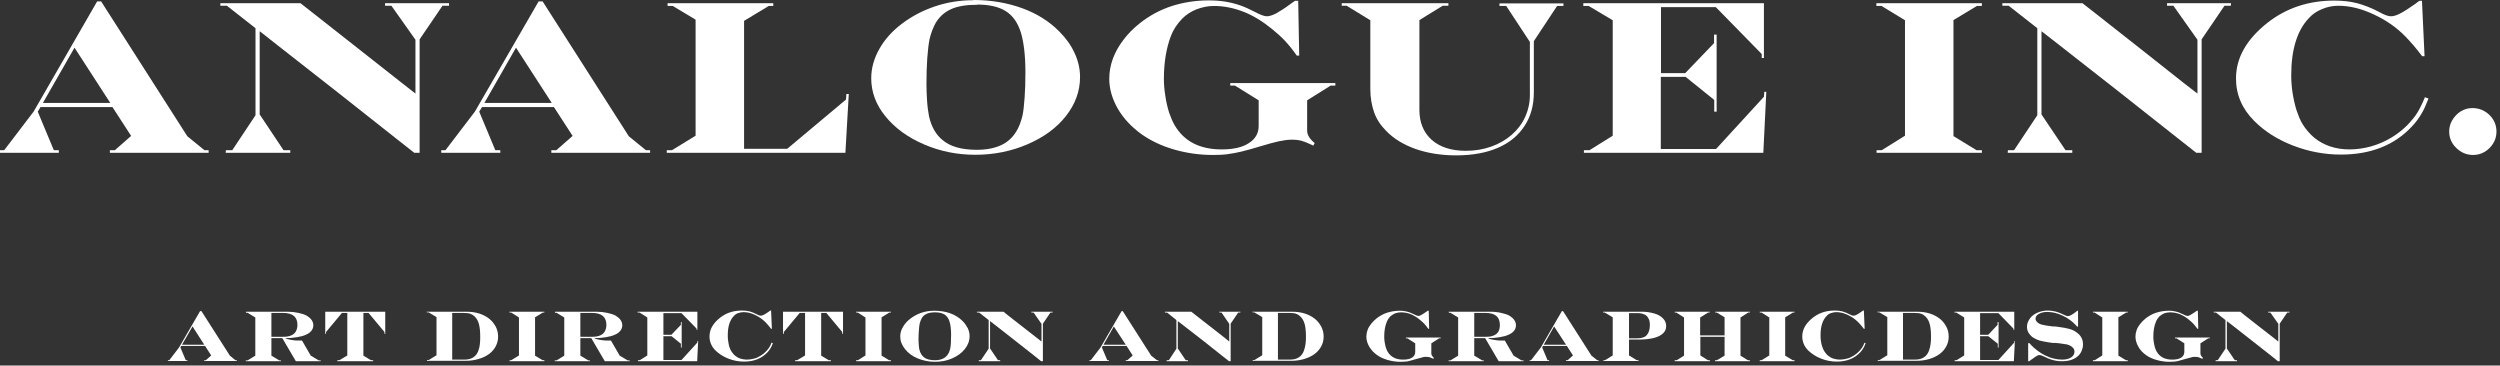
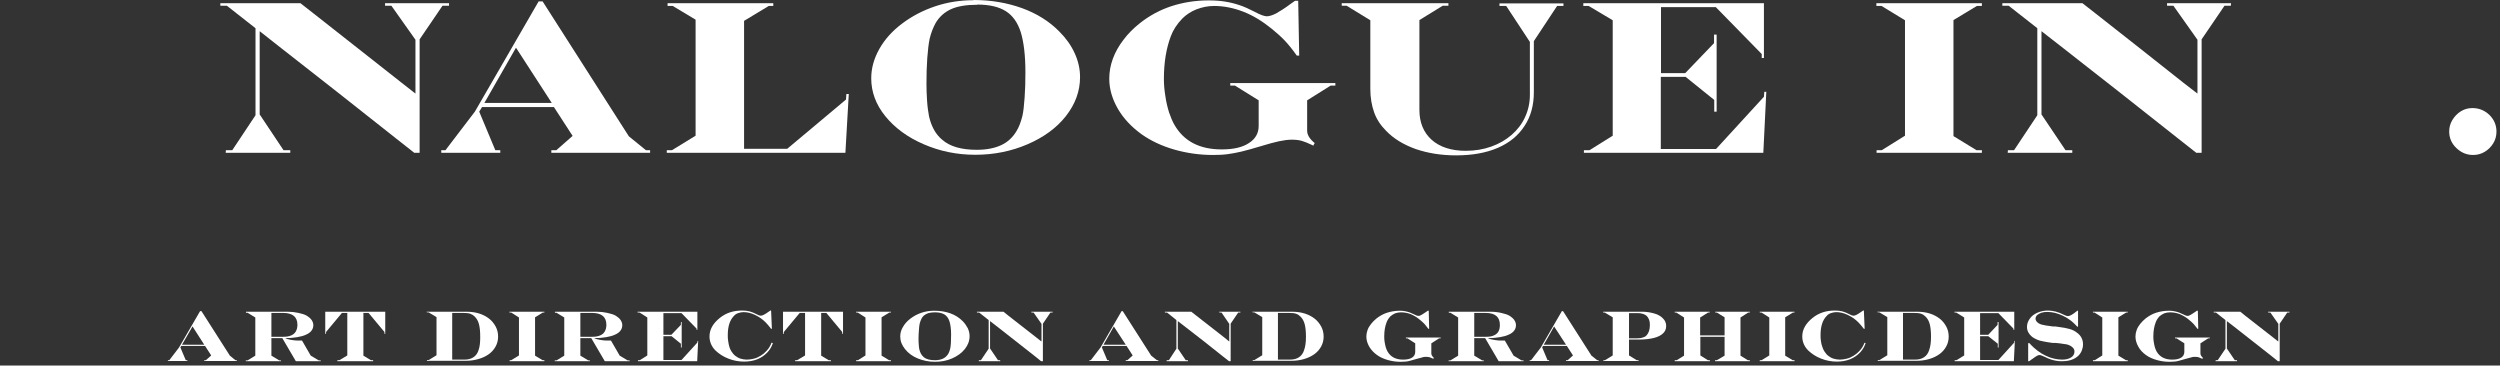
<svg xmlns="http://www.w3.org/2000/svg" width="554" height="81" viewBox="0 0 554 81" fill="none">
  <rect x="0" y="0" width="554" height="81" fill="#333333" stroke="none" />
  <g clip-path="url(#clip0_1_462)">
-     <path d="M21.53 0.308H22.41L41.519 30.204L45.305 33.286H46.23V33.858H24.348V33.286H25.448L29.059 30.116L24.92 23.731H8.982L8.365 24.744L11.932 33.286H13.032V33.858H0V33.286H0.925L7.441 24.744L21.53 0.308ZM16.511 10.567L9.51 22.807H24.436L16.511 10.567Z" fill="white" />
    <path d="M48.828 0.704H66.571L69.609 3.082L79.295 10.699L89.026 18.36L92.064 20.738V8.806L86.736 1.277H85.327V0.704H99.504V1.277H98.052L92.988 8.718V33.858H91.799L87.661 30.6L74.672 20.341L61.684 10.171L57.545 6.912V25.36L62.829 33.286H64.326V33.858H50.016L50.06 33.286H51.469L56.621 25.537V6.252L50.281 1.277H48.828V0.704Z" fill="white" />
    <path d="M119.362 0.308H120.242L139.351 30.204L143.137 33.286H144.062V33.858H122.179V33.286H123.28L126.89 30.116L122.752 23.731H106.813L106.197 24.744L109.763 33.286H110.864V33.858H97.788V33.286H98.712L105.228 24.744L119.362 0.308ZM114.342 10.567L107.342 22.807H122.267L114.342 10.567Z" fill="white" />
    <path d="M147.936 0.704H171.359V1.321H170.346L164.887 4.623V32.977H174.441L187.474 22.058L187.562 20.826H188.09L187.341 33.858H147.76V33.286H148.905L154.144 30.072V4.359L149.081 1.321H147.936V0.704Z" fill="white" />
    <path d="M215.74 0C219.614 0 223.18 0.616 226.483 1.805C229.741 2.994 232.515 4.711 234.76 7.001C236.213 8.453 237.358 10.039 238.15 11.8C238.943 13.517 239.339 15.278 239.339 17.083C239.339 20.209 238.282 23.071 236.213 25.713C234.144 28.354 231.282 30.424 227.715 31.965C224.149 33.506 220.275 34.298 216.136 34.298C211.997 34.298 208.255 33.506 204.688 31.965C201.122 30.424 198.304 28.354 196.191 25.757C194.078 23.159 193.065 20.341 193.065 17.347C193.065 15.102 193.681 12.944 194.87 10.831C196.059 8.718 197.732 6.868 199.889 5.239C202.047 3.61 204.468 2.334 207.198 1.409C209.928 0.484 212.79 0.044 215.784 0.044M216.532 1.057C214.155 1.057 212.217 1.365 210.764 2.025C209.311 2.686 208.167 3.698 207.33 5.107C206.758 6.164 206.318 7.309 206.009 8.586C205.789 9.642 205.613 11.095 205.481 12.9C205.349 14.706 205.305 16.643 205.305 18.624C205.305 19.725 205.349 20.958 205.437 22.323C205.525 23.687 205.701 24.876 205.877 25.801C206.406 28.09 207.374 29.807 208.827 30.996C210.5 32.449 213.01 33.197 216.444 33.197C218.601 33.197 220.363 32.845 221.816 32.185C223.269 31.524 224.413 30.468 225.25 29.059C225.778 28.222 226.218 27.078 226.571 25.669C226.791 24.7 226.923 23.379 227.055 21.618C227.187 19.857 227.231 18.008 227.231 16.026C227.231 12.328 226.879 9.378 226.218 7.177C225.514 4.975 224.413 3.434 222.872 2.466C221.331 1.497 219.218 1.013 216.532 1.013" fill="white" />
    <path d="M291.161 32.361L290.941 32.229L290.677 32.097C289.84 31.701 289.092 31.392 288.475 31.216C287.859 31.04 287.11 30.952 286.274 30.952C285.437 30.952 284.469 31.084 283.412 31.304C282.355 31.524 280.99 31.921 279.361 32.405C277.6 32.933 276.191 33.33 275.09 33.594C273.99 33.858 272.977 34.034 272.008 34.166C271.04 34.298 269.983 34.342 268.794 34.342C265.889 34.342 263.027 33.946 260.253 33.154C257.479 32.361 255.058 31.216 252.988 29.763C250.743 28.134 248.982 26.285 247.705 24.084C246.472 21.926 245.812 19.725 245.812 17.435C245.812 15.938 246.076 14.485 246.604 13.032C247.132 11.579 247.925 10.171 248.938 8.85C249.95 7.485 251.183 6.252 252.636 5.107C254.705 3.478 257.039 2.201 259.592 1.365C262.19 0.528 264.92 0.088 267.826 0.088C269.147 0.088 270.379 0.176 271.48 0.352C272.581 0.528 273.638 0.792 274.694 1.145C275.751 1.497 276.896 2.025 278.084 2.642C279.317 3.302 280.198 3.61 280.726 3.61C281.254 3.61 281.959 3.39 282.751 2.994C283.544 2.554 284.689 1.849 286.098 0.792L286.978 0.176H287.683L287.903 12.328H287.374C286.362 10.875 285.437 9.774 284.689 8.982C283.94 8.189 282.972 7.309 281.827 6.384C279.758 4.711 277.688 3.434 275.531 2.598C273.373 1.761 271.216 1.321 269.015 1.321C267.694 1.321 266.417 1.585 265.14 2.069C263.907 2.554 262.851 3.258 262.014 4.095C260.781 5.371 259.945 6.692 259.46 8.013C258.448 10.699 257.919 13.825 257.919 17.479C257.919 18.624 258.007 19.857 258.228 21.178C258.404 22.499 258.712 23.775 259.064 24.92C259.46 26.065 259.857 26.989 260.297 27.738C262.41 31.348 265.889 33.109 270.732 33.109C273.285 33.109 275.311 32.669 276.764 31.701C278.217 30.776 278.921 29.499 278.921 27.914V22.234L273.682 18.976H272.625V18.404H295.916V18.976H294.859L289.664 22.234V28.971C289.664 29.895 290.236 30.82 291.337 31.701L291.029 32.229L291.161 32.361Z" fill="white" />
    <path d="M297.413 0.704H320.968V1.277H319.691L314.54 4.447V24.348C314.54 27.166 315.464 29.367 317.27 30.996C319.075 32.581 321.584 33.418 324.799 33.418C326.824 33.418 328.717 33.109 330.434 32.493C332.195 31.877 333.692 30.996 334.969 29.895C336.246 28.795 337.259 27.474 337.963 25.933C338.668 24.392 339.02 22.763 339.02 21.046V9.29L333.78 1.321H332.283V0.748H346.461V1.321H345.052L339.9 9.114V20.429C339.9 23.291 339.24 25.801 337.831 27.914C336.466 30.027 334.485 31.657 331.931 32.757C329.377 33.858 326.295 34.43 322.685 34.43C319.383 34.43 316.389 33.946 313.703 33.021C311.018 32.053 308.816 30.732 307.099 28.927C305.91 27.738 305.03 26.373 304.501 24.876C303.973 23.379 303.665 21.662 303.665 19.725V4.491L298.425 1.277H297.325V0.704H297.413Z" fill="white" />
    <path d="M350.863 0.704H390.885V12.856H390.401V11.976L380.23 1.585H368.078V16.203H373.45L379.834 9.554V7.661H380.406V24.744H379.878V22.146L373.538 17.039H368.034V33.021H380.274L390.885 21.442L390.973 20.341H391.414L390.753 33.858H350.995V33.286H352.228L357.379 30.072V4.491L352.052 1.321H350.863V0.704Z" fill="white" />
    <path d="M415.806 0.704H439.185V1.321H438.084L432.889 4.447V30.16L437.996 33.286H439.185V33.858H415.85V33.286H416.994L422.146 30.072V4.491L416.95 1.321H415.806V0.704Z" fill="white" />
    <path d="M443.72 0.704H461.463L464.501 3.082L474.187 10.699L483.874 18.36L486.956 20.738V8.806L481.628 1.277H480.219V0.704H494.397L494.353 1.277H492.944L487.88 8.718V33.858H486.692L482.553 30.6L469.564 20.341L456.576 10.171L452.393 6.912V25.36L457.721 33.286H459.218V33.858H444.909L444.953 33.286H446.317L451.469 25.537V6.252L445.129 1.277H443.72V0.704Z" fill="white" />
-     <path d="M537.324 21.53L538.161 21.838C537.588 23.291 537.06 24.48 536.532 25.316C536.003 26.197 535.343 27.122 534.462 28.046C530.588 32.185 525.348 34.254 518.744 34.254C515.134 34.254 511.612 33.594 508.177 32.273C504.743 30.952 501.881 29.147 499.548 26.813C496.862 24.128 495.497 21.002 495.497 17.391C495.497 12.812 497.831 8.718 502.454 5.063C506.592 1.805 511.523 0.132 517.247 0.132C519.096 0.132 520.769 0.308 522.31 0.704C523.807 1.101 525.436 1.717 527.198 2.642C528.342 3.302 529.223 3.61 529.839 3.61C530.412 3.61 531.116 3.39 531.953 2.95C532.789 2.51 533.89 1.805 535.255 0.837C535.519 0.66 535.651 0.528 535.695 0.484L536.179 0.176H536.708L537.28 12.46H536.752C535.475 10.743 534.198 9.29 533.009 8.057C531.072 6.076 528.739 4.447 525.965 3.17C523.235 1.893 520.637 1.277 518.216 1.277C516.983 1.277 515.794 1.497 514.649 1.981C513.505 2.422 512.492 3.082 511.7 3.963C509.058 6.692 507.737 10.963 507.737 16.687C507.737 17.92 507.825 19.241 508.045 20.649C508.265 22.058 508.574 23.335 508.926 24.48C509.322 25.625 509.718 26.637 510.203 27.43C510.951 28.663 511.876 29.719 512.888 30.556C513.901 31.392 515.09 32.009 516.367 32.449C517.687 32.889 519.096 33.109 520.637 33.109C522.178 33.109 523.807 32.889 525.392 32.449C526.977 32.009 528.518 31.348 529.971 30.468C531.424 29.587 532.657 28.575 533.714 27.474C534.55 26.549 535.255 25.713 535.739 24.876C536.223 24.084 536.796 22.939 537.368 21.53" fill="white" />
    <path d="M547.891 23.951C549.388 23.951 550.621 24.48 551.678 25.492C552.69 26.505 553.219 27.738 553.219 29.147C553.219 30.072 552.998 30.952 552.514 31.745C552.03 32.537 551.413 33.154 550.621 33.638C549.828 34.122 548.948 34.342 548.023 34.342C546.614 34.342 545.381 33.814 544.325 32.801C543.268 31.789 542.74 30.556 542.74 29.147C542.74 28.266 542.96 27.386 543.444 26.593C543.929 25.801 544.545 25.14 545.337 24.656C546.13 24.172 546.967 23.951 547.847 23.951" fill="white" />
    <path d="M44.337 68.949H44.645L50.941 78.811L52.174 79.824H52.482V80H45.261V79.824H45.614L46.802 78.767L45.437 76.654H40.154L39.978 77.006L41.167 79.824H41.519V80H37.204V79.824H37.512L39.67 77.006L44.337 68.949ZM42.664 72.339L40.33 76.389H45.261L42.664 72.339Z" fill="white" />
    <path d="M54.507 69.081H63.797C64.59 69.081 65.382 69.169 66.175 69.345C66.924 69.521 67.54 69.697 67.98 69.961C68.42 70.225 68.773 70.534 69.037 70.886C69.301 71.282 69.433 71.634 69.433 72.075C69.433 72.515 69.301 72.911 69.037 73.263C68.773 73.616 68.376 73.924 67.848 74.144C67.32 74.408 66.659 74.584 65.867 74.716C65.074 74.849 64.194 74.937 63.225 74.937C63.445 75.069 63.621 75.157 63.797 75.157C64.15 75.245 64.546 75.333 64.898 75.377C65.25 75.421 65.603 75.465 65.911 75.465H66.924L68.861 78.811L70.622 79.868H71.062V80.044H65.559L62.565 74.937H60.143V78.811L61.904 79.868H62.256V80.044H54.463V79.868H54.86L56.577 78.811V70.358L54.86 69.301H54.507V69.125V69.081ZM60.143 69.345V74.628H62.829C63.533 74.628 64.062 74.54 64.546 74.32C64.986 74.144 65.338 73.836 65.559 73.44C65.779 73.043 65.911 72.559 65.911 71.987C65.911 70.225 64.854 69.345 62.741 69.345H60.187H60.143Z" fill="white" />
    <path d="M72.075 69.081H85.371V73.968H85.195V73.572L81.673 69.345H80.528V78.811L82.201 79.824H82.686V80.044H74.76V79.824H75.201L76.962 78.767V69.345H75.773L72.251 73.572V73.968H72.075V69.081Z" fill="white" />
    <path d="M94.529 69.081H103.467C104.436 69.081 105.36 69.213 106.197 69.477C107.033 69.741 107.782 70.138 108.398 70.622C109.015 71.106 109.499 71.722 109.851 72.383C110.203 73.043 110.38 73.792 110.38 74.584C110.38 75.377 110.203 76.081 109.851 76.742C109.499 77.402 109.015 77.975 108.354 78.459C107.694 78.943 106.945 79.295 106.021 79.56C105.14 79.824 104.172 79.956 103.115 79.956H94.617V79.78H95.014L96.731 78.723V70.269L94.97 69.213H94.573V69.037L94.529 69.081ZM100.209 69.345V79.692H102.895C103.731 79.692 104.392 79.516 104.92 79.163C105.448 78.811 105.845 78.283 106.065 77.534C106.329 76.786 106.417 75.861 106.417 74.672C106.417 73.484 106.329 72.603 106.153 71.899C105.977 71.194 105.669 70.622 105.228 70.181C104.92 69.873 104.568 69.653 104.216 69.521C103.819 69.389 103.291 69.345 102.631 69.345H100.165H100.209Z" fill="white" />
    <path d="M112.889 69.081H120.638V69.257H120.286L118.569 70.314V78.811L120.242 79.824H120.638V80.044H112.933V79.824H113.285L115.003 78.767V70.358L113.285 69.257H112.889V69.081Z" fill="white" />
    <path d="M122.972 69.081H132.262C133.054 69.081 133.847 69.169 134.639 69.345C135.388 69.521 136.004 69.697 136.444 69.961C136.885 70.225 137.237 70.534 137.501 70.886C137.765 71.282 137.897 71.634 137.897 72.075C137.897 72.515 137.765 72.911 137.501 73.263C137.237 73.616 136.841 73.924 136.312 74.144C135.784 74.408 135.124 74.584 134.331 74.716C133.539 74.849 132.658 74.937 131.689 74.937C131.91 75.069 132.13 75.157 132.262 75.157C132.614 75.245 133.01 75.333 133.363 75.377C133.715 75.421 134.067 75.465 134.375 75.465H135.388L137.325 78.811L139.086 79.868H139.526V80.044H134.023L131.029 74.937H128.607V78.811L130.369 79.868H130.721V80.044H122.928V79.868H123.324L125.041 78.811V70.358L123.324 69.301H122.972V69.125V69.081ZM128.607 69.345V74.628H131.293C131.954 74.628 132.526 74.54 133.01 74.32C133.451 74.144 133.803 73.836 134.023 73.44C134.243 73.043 134.375 72.559 134.375 71.987C134.375 70.225 133.318 69.345 131.205 69.345H128.651H128.607Z" fill="white" />
    <path d="M141.288 69.081H154.54V73.087H154.364V72.823L151.018 69.389H147.011V74.188H148.772L150.886 71.987V71.37H151.062V77.006H150.886V76.169L148.816 74.496H147.011V79.78H151.018L154.54 75.905L154.584 75.553H154.716L154.496 80.044H141.376V79.824H141.772L143.445 78.767V70.358L141.728 69.257H141.288V69.081Z" fill="white" />
    <path d="M171.007 75.949L171.271 76.037C171.095 76.522 170.919 76.918 170.743 77.182C170.567 77.49 170.347 77.754 170.082 78.063C168.806 79.427 167.088 80.132 164.887 80.132C163.698 80.132 162.51 79.912 161.409 79.472C160.264 79.031 159.339 78.415 158.547 77.666C157.666 76.786 157.226 75.729 157.226 74.54C157.226 73.043 157.975 71.678 159.516 70.446C160.88 69.345 162.51 68.817 164.403 68.817C165.019 68.817 165.547 68.861 166.076 68.993C166.56 69.125 167.133 69.345 167.705 69.653C168.101 69.873 168.365 69.961 168.585 69.961C168.762 69.961 169.026 69.873 169.29 69.741C169.554 69.609 169.95 69.345 170.391 69.037C170.479 68.993 170.523 68.949 170.523 68.949L170.699 68.817H170.875L171.051 72.867H170.875C170.435 72.295 170.038 71.811 169.642 71.414C168.982 70.754 168.233 70.225 167.309 69.785C166.384 69.345 165.547 69.169 164.755 69.169C164.359 69.169 163.962 69.257 163.566 69.389C163.17 69.521 162.862 69.741 162.598 70.049C161.717 70.974 161.277 72.339 161.277 74.276C161.277 74.672 161.277 75.113 161.365 75.597C161.409 76.081 161.541 76.478 161.629 76.874C161.761 77.27 161.893 77.578 162.069 77.843C162.333 78.239 162.598 78.591 162.95 78.855C163.302 79.119 163.654 79.339 164.095 79.472C164.535 79.604 164.975 79.692 165.503 79.692C166.032 79.692 166.56 79.604 167.088 79.472C167.617 79.339 168.101 79.119 168.585 78.811C169.07 78.503 169.466 78.195 169.818 77.798C170.082 77.49 170.347 77.226 170.479 76.962C170.655 76.698 170.831 76.302 171.007 75.861" fill="white" />
    <path d="M173.517 69.081H186.813V73.968H186.637V73.572L183.115 69.345H181.97V78.811L183.643 79.824H184.127V80.044H176.202V79.824H176.643L178.404 78.767V69.345H177.215L173.693 73.572V73.968H173.517V69.081Z" fill="white" />
    <path d="M189.719 69.081H197.424V69.257H197.072L195.354 70.314V78.811L197.027 79.824H197.424V80.044H189.719V79.824H190.115L191.788 78.767V70.358L190.071 69.257H189.719V69.081Z" fill="white" />
    <path d="M207.022 68.861C208.299 68.861 209.488 69.037 210.588 69.433C211.689 69.829 212.57 70.402 213.318 71.15C213.802 71.635 214.155 72.163 214.463 72.735C214.727 73.308 214.859 73.88 214.859 74.496C214.859 75.509 214.507 76.478 213.802 77.358C213.098 78.239 212.173 78.899 210.985 79.427C209.796 79.956 208.519 80.176 207.154 80.176C205.789 80.176 204.556 79.912 203.368 79.427C202.179 78.943 201.254 78.239 200.55 77.358C199.845 76.478 199.493 75.553 199.493 74.584C199.493 73.836 199.669 73.131 200.11 72.427C200.506 71.722 201.078 71.106 201.783 70.578C202.487 70.049 203.28 69.609 204.204 69.301C205.129 68.993 206.053 68.861 207.022 68.861ZM207.286 69.213C206.494 69.213 205.877 69.301 205.393 69.521C204.909 69.741 204.512 70.049 204.248 70.534C204.072 70.886 203.896 71.282 203.808 71.678C203.72 72.031 203.676 72.515 203.632 73.131C203.588 73.748 203.544 74.364 203.544 75.025C203.544 75.377 203.544 75.817 203.588 76.257C203.588 76.698 203.676 77.094 203.72 77.402C203.896 78.151 204.204 78.723 204.689 79.119C205.217 79.604 206.097 79.824 207.198 79.824C207.903 79.824 208.475 79.692 208.959 79.472C209.444 79.251 209.796 78.899 210.104 78.459C210.28 78.195 210.412 77.798 210.544 77.358C210.632 77.05 210.676 76.61 210.72 75.993C210.72 75.421 210.764 74.805 210.764 74.144C210.764 72.911 210.632 71.943 210.412 71.238C210.192 70.534 209.796 70.005 209.312 69.697C208.783 69.389 208.123 69.213 207.242 69.213" fill="white" />
    <path d="M216.488 69.081H222.388L223.357 69.873L226.571 72.383L229.785 74.892L230.798 75.685V71.766L229.036 69.257H228.552V69.081H233.263V69.257H232.779L231.106 71.722V80.044H230.71L229.345 78.943L225.03 75.553L220.759 72.207L219.394 71.15V77.226L221.155 79.824H221.64V80.044H216.885L216.929 79.824H217.369L219.086 77.27V70.93L216.973 69.257H216.488V69.081Z" fill="white" />
    <path d="M248.497 68.949H248.805L255.102 78.811L256.378 79.824H256.687V80H249.466V79.824H249.818L251.007 78.767L249.642 76.654H244.359L244.182 77.006L245.371 79.824H245.723V80H241.409V79.824H241.717L243.874 77.006L248.541 68.949H248.497ZM246.824 72.339L244.535 76.389H249.466L246.824 72.339Z" fill="white" />
    <path d="M258.139 69.081H263.995L265.008 69.873L268.222 72.383L271.436 74.892L272.404 75.685V71.766L270.687 69.257H270.203V69.081H274.87V69.257H274.386L272.713 71.722V80.044H272.36L270.951 78.943L266.681 75.553L262.366 72.207L261.001 71.15V77.226L262.762 79.824H263.246V80.044H258.535V79.824H259.02L260.693 77.27V70.93L258.623 69.257H258.139V69.081Z" fill="white" />
    <path d="M277.468 69.081H286.406C287.374 69.081 288.299 69.213 289.135 69.477C289.972 69.741 290.72 70.138 291.337 70.622C291.953 71.106 292.437 71.722 292.79 72.383C293.142 73.043 293.318 73.792 293.318 74.584C293.318 75.377 293.142 76.081 292.79 76.742C292.437 77.402 291.953 77.975 291.293 78.459C290.632 78.943 289.884 79.295 289.003 79.56C288.123 79.824 287.154 79.956 286.097 79.956H277.6V79.78H277.996L279.713 78.723V70.269L277.952 69.213H277.556V69.037L277.468 69.081ZM283.191 69.345V79.692H285.833C286.67 79.692 287.33 79.516 287.858 79.163C288.387 78.811 288.783 78.283 289.003 77.534C289.267 76.786 289.4 75.861 289.4 74.672C289.4 73.484 289.311 72.603 289.135 71.899C288.959 71.194 288.651 70.622 288.211 70.181C287.903 69.873 287.594 69.653 287.198 69.521C286.802 69.389 286.273 69.345 285.613 69.345H283.147H283.191Z" fill="white" />
    <path d="M317.71 79.56H317.622L317.534 79.472C317.27 79.339 317.005 79.251 316.785 79.163C316.565 79.119 316.345 79.075 316.081 79.075C315.817 79.075 315.464 79.075 315.156 79.207C314.804 79.295 314.364 79.427 313.835 79.56C313.263 79.736 312.779 79.868 312.426 79.956C312.074 80.044 311.722 80.132 311.414 80.132C311.106 80.132 310.753 80.176 310.357 80.176C309.388 80.176 308.464 80.044 307.539 79.78C306.615 79.516 305.822 79.163 305.162 78.679C304.413 78.151 303.841 77.534 303.401 76.786C303.004 76.081 302.784 75.333 302.784 74.584C302.784 74.1 302.872 73.616 303.048 73.131C303.224 72.647 303.489 72.207 303.841 71.766C304.193 71.326 304.589 70.93 305.074 70.534C305.778 70.005 306.527 69.565 307.363 69.301C308.2 69.037 309.124 68.861 310.093 68.861C310.533 68.861 310.929 68.861 311.282 68.949C311.634 69.037 311.986 69.081 312.338 69.213C312.691 69.345 313.043 69.521 313.439 69.697C313.835 69.917 314.144 70.005 314.32 70.005C314.496 70.005 314.716 69.961 314.98 69.785C315.244 69.653 315.597 69.389 316.081 69.081L316.389 68.861H316.609L316.697 72.867H316.521C316.169 72.383 315.861 72.031 315.641 71.766C315.376 71.502 315.068 71.194 314.672 70.886C314.011 70.314 313.307 69.917 312.603 69.609C311.898 69.345 311.194 69.213 310.445 69.213C310.005 69.213 309.565 69.301 309.168 69.433C308.772 69.609 308.42 69.829 308.112 70.094C307.715 70.534 307.451 70.93 307.275 71.414C306.923 72.295 306.747 73.352 306.747 74.54C306.747 74.893 306.747 75.333 306.835 75.773C306.879 76.213 307.011 76.61 307.099 77.006C307.231 77.402 307.363 77.71 307.495 77.93C308.2 79.119 309.344 79.692 310.929 79.692C311.766 79.692 312.426 79.56 312.911 79.251C313.395 78.943 313.615 78.503 313.615 77.975V76.081L311.898 74.981H311.546V74.805H319.251V74.981H318.899L317.182 76.081V78.327C317.182 78.635 317.358 78.943 317.71 79.251L317.622 79.427L317.71 79.56Z" fill="white" />
    <path d="M321.012 69.081H330.302C331.139 69.081 331.931 69.169 332.68 69.345C333.428 69.521 334.045 69.697 334.485 69.961C334.925 70.225 335.277 70.534 335.542 70.886C335.806 71.282 335.938 71.634 335.938 72.075C335.938 72.515 335.806 72.911 335.542 73.263C335.277 73.616 334.881 73.924 334.353 74.144C333.825 74.408 333.164 74.584 332.372 74.716C331.579 74.849 330.698 74.937 329.73 74.937C329.95 75.069 330.17 75.157 330.302 75.157C330.698 75.245 331.051 75.333 331.447 75.377C331.799 75.421 332.151 75.465 332.46 75.465H333.472L335.41 78.811L337.171 79.868H337.611V80.044H332.107L329.113 74.937H326.692V78.811L328.453 79.868H328.805V80.044H321.012V79.868H321.408L323.126 78.811V70.358L321.408 69.301H321.056V69.125L321.012 69.081ZM326.692 69.345V74.628H329.378C330.038 74.628 330.61 74.54 331.051 74.32C331.491 74.144 331.843 73.836 332.063 73.44C332.283 73.043 332.372 72.559 332.372 71.987C332.372 70.225 331.315 69.345 329.201 69.345H326.648H326.692Z" fill="white" />
    <path d="M346.064 68.949H346.372L352.668 78.811L353.945 79.824H354.253V80H347.033V79.824H347.385L348.574 78.767L347.209 76.654H341.926L341.749 77.006L342.938 79.824H343.29V80H338.976V79.824H339.284L341.441 77.006L346.108 68.949H346.064ZM344.391 72.339L342.102 76.389H347.033L344.391 72.339Z" fill="white" />
    <path d="M355.31 69.081H363.72C364.204 69.081 364.688 69.081 365.217 69.169C365.745 69.257 366.185 69.345 366.625 69.477C367.066 69.609 367.418 69.741 367.682 69.917C368.166 70.181 368.519 70.534 368.827 70.93C369.091 71.326 369.223 71.766 369.223 72.251C369.223 72.911 369.003 73.44 368.519 73.88C368.078 74.32 367.374 74.672 366.493 74.893C365.613 75.113 364.512 75.245 363.279 75.245H360.99V78.767L362.707 79.824H363.103V80H355.31V79.824H355.662L357.379 78.767V70.314L355.618 69.257H355.266V69.081H355.31ZM360.99 69.389V74.981H362.575C363.147 74.981 363.632 74.937 363.984 74.805C364.38 74.716 364.688 74.54 364.908 74.276C365.349 73.792 365.613 73.043 365.613 72.031C365.613 71.458 365.525 70.93 365.305 70.578C365.129 70.181 364.82 69.873 364.424 69.697C364.028 69.521 363.543 69.389 362.971 69.389H360.946H360.99Z" fill="white" />
    <path d="M371.117 69.081H378.866V69.257H378.513L376.752 70.358V74.32H382.168V70.314L380.451 69.257H380.099V69.081H387.759V69.257H387.407L385.69 70.358V78.811L387.319 79.824H387.759V80.044H380.054V79.824H380.451L382.168 78.811V74.628H376.796V78.767L378.469 79.824H378.91V80.044H371.117V79.824H371.557L373.186 78.811V70.358L371.469 69.257H371.117V69.081Z" fill="white" />
    <path d="M389.961 69.081H397.666V69.257H397.314L395.597 70.314V78.811L397.27 79.824H397.666V80.044H389.961V79.824H390.357L392.074 78.767V70.358L390.357 69.257H389.961V69.081Z" fill="white" />
    <path d="M413.164 75.949L413.428 76.037C413.252 76.522 413.076 76.918 412.9 77.182C412.723 77.49 412.503 77.754 412.239 78.063C410.962 79.427 409.245 80.132 407.044 80.132C405.855 80.132 404.666 79.912 403.566 79.472C402.421 79.031 401.496 78.415 400.704 77.666C399.823 76.786 399.383 75.729 399.383 74.54C399.383 73.043 400.131 71.678 401.672 70.446C403.037 69.345 404.666 68.817 406.559 68.817C407.176 68.817 407.704 68.861 408.233 68.993C408.717 69.125 409.289 69.345 409.862 69.653C410.258 69.873 410.522 69.961 410.742 69.961C410.962 69.961 411.182 69.873 411.447 69.741C411.711 69.609 412.107 69.345 412.547 69.037C412.635 68.993 412.679 68.949 412.679 68.949L412.856 68.817H413.032L413.208 72.867H413.032C412.591 72.295 412.195 71.811 411.799 71.414C411.138 70.754 410.39 70.225 409.465 69.785C408.541 69.345 407.704 69.169 406.912 69.169C406.515 69.169 406.119 69.257 405.723 69.389C405.327 69.521 405.018 69.741 404.754 70.049C403.874 70.974 403.433 72.339 403.433 74.276C403.433 74.672 403.433 75.113 403.522 75.597C403.566 76.081 403.698 76.478 403.83 76.874C403.962 77.27 404.094 77.578 404.27 77.843C404.534 78.239 404.798 78.591 405.151 78.855C405.503 79.119 405.855 79.339 406.295 79.472C406.736 79.604 407.22 79.692 407.704 79.692C408.189 79.692 408.761 79.604 409.289 79.472C409.818 79.339 410.302 79.119 410.786 78.811C411.271 78.503 411.667 78.195 412.019 77.798C412.283 77.49 412.547 77.226 412.679 76.962C412.856 76.698 413.032 76.302 413.208 75.861" fill="white" />
    <path d="M415.981 69.081H424.919C425.888 69.081 426.812 69.213 427.649 69.477C428.486 69.741 429.234 70.138 429.85 70.622C430.467 71.106 430.951 71.722 431.303 72.383C431.656 73.043 431.832 73.792 431.832 74.584C431.832 75.377 431.656 76.081 431.303 76.742C430.951 77.402 430.467 77.975 429.806 78.459C429.146 78.943 428.397 79.295 427.517 79.56C426.636 79.824 425.668 79.956 424.611 79.956H416.114V79.78H416.51L418.227 78.723V70.269L416.466 69.213H416.069V69.037L415.981 69.081ZM421.705 69.345V79.692H424.347C425.183 79.692 425.844 79.516 426.372 79.163C426.9 78.811 427.297 78.283 427.517 77.534C427.781 76.786 427.913 75.861 427.913 74.672C427.913 73.484 427.825 72.603 427.649 71.899C427.473 71.194 427.165 70.622 426.724 70.181C426.416 69.873 426.108 69.653 425.712 69.521C425.315 69.389 424.787 69.345 424.127 69.345H421.661H421.705Z" fill="white" />
    <path d="M433.109 69.081H446.361V73.087H446.185V72.823L442.839 69.389H438.789V74.188H440.594L442.663 71.987V71.37H442.883V77.006H442.707V76.169L440.594 74.496H438.789V79.78H442.839L446.361 75.905V75.553H446.494L446.273 80.044H433.153V79.824H433.549L435.266 78.767V70.358L433.505 69.257H433.109V69.081Z" fill="white" />
    <path d="M455.167 75.993H454.859C453.978 75.861 453.274 75.773 452.746 75.641C452.217 75.553 451.733 75.421 451.381 75.245C450.984 75.069 450.676 74.893 450.412 74.716C450.016 74.408 449.708 74.056 449.487 73.66C449.267 73.263 449.179 72.867 449.179 72.427C449.179 71.766 449.399 71.194 449.796 70.622C450.192 70.049 450.764 69.609 451.469 69.301C452.173 68.993 452.966 68.817 453.802 68.817C454.947 68.817 456.136 69.125 457.325 69.741C457.765 69.961 458.073 70.049 458.249 70.049C458.645 70.049 459.218 69.741 460.054 69.081L460.318 68.861H460.495V72.383H460.318C459.966 72.031 459.702 71.722 459.438 71.502C459.218 71.282 458.954 71.106 458.733 70.93C458.205 70.534 457.677 70.225 457.104 69.961C456.532 69.697 455.96 69.477 455.431 69.345C454.859 69.213 454.331 69.125 453.758 69.125C453.186 69.125 452.79 69.169 452.393 69.301C451.997 69.433 451.689 69.609 451.425 69.829C451.205 70.049 451.072 70.358 451.072 70.622C451.072 70.886 451.205 71.15 451.469 71.414C451.645 71.59 451.909 71.766 452.305 71.899C452.481 71.943 452.834 72.031 453.318 72.119C453.802 72.207 454.331 72.251 454.903 72.339C454.991 72.339 455.035 72.339 455.123 72.339C455.167 72.339 455.255 72.339 455.299 72.339C455.343 72.339 455.431 72.339 455.431 72.339L456.048 72.427C457.192 72.559 458.029 72.735 458.645 72.911C459.262 73.087 459.79 73.352 460.23 73.704C461.155 74.364 461.595 75.245 461.595 76.302C461.595 76.786 461.507 77.226 461.331 77.666C461.155 78.107 460.891 78.503 460.583 78.811C460.186 79.207 459.658 79.516 459.042 79.736C458.425 79.956 457.721 80.044 456.972 80.044C456.532 80.044 456.092 80.044 455.695 79.956C455.299 79.912 454.903 79.78 454.463 79.648C454.066 79.516 453.582 79.339 453.098 79.075C452.525 78.811 452.173 78.679 451.953 78.679C451.777 78.679 451.601 78.723 451.381 78.855C451.16 78.987 450.808 79.207 450.28 79.604C450.28 79.604 450.236 79.604 450.148 79.692C450.104 79.692 450.016 79.78 449.972 79.824L449.664 80.044H449.443V76.037H449.708C450.368 76.786 450.984 77.314 451.513 77.71C452.085 78.151 452.657 78.503 453.318 78.811C453.934 79.119 454.551 79.339 455.167 79.472C455.783 79.604 456.4 79.692 456.972 79.692C457.809 79.692 458.469 79.516 458.954 79.207C459.438 78.899 459.702 78.459 459.702 77.93C459.702 77.534 459.57 77.226 459.262 76.962C459.042 76.742 458.733 76.566 458.381 76.434C458.161 76.346 457.809 76.257 457.28 76.213C456.752 76.125 456.18 76.037 455.475 75.993C455.387 75.993 455.255 75.993 455.167 75.993Z" fill="white" />
    <path d="M463.797 69.081H471.502V69.257H471.15L469.433 70.314V78.811L471.106 79.824H471.502V80.044H463.797V79.824H464.193L465.866 78.767V70.358L464.149 69.257H463.797V69.081Z" fill="white" />
    <path d="M488.1 79.56H488.012L487.924 79.472C487.66 79.339 487.396 79.251 487.176 79.163C486.956 79.119 486.735 79.075 486.471 79.075C486.207 79.075 485.899 79.075 485.547 79.207C485.194 79.295 484.754 79.427 484.226 79.56C483.654 79.736 483.169 79.868 482.817 79.956C482.465 80.044 482.113 80.132 481.804 80.132C481.496 80.132 481.144 80.176 480.748 80.176C479.779 80.176 478.854 80.044 477.93 79.78C477.005 79.516 476.213 79.163 475.552 78.679C474.804 78.151 474.231 77.534 473.835 76.786C473.439 76.081 473.219 75.333 473.219 74.584C473.219 74.1 473.307 73.616 473.483 73.131C473.659 72.647 473.923 72.207 474.275 71.766C474.628 71.326 475.024 70.93 475.508 70.534C476.213 70.005 476.961 69.565 477.798 69.301C478.634 69.037 479.559 68.861 480.527 68.861C480.968 68.861 481.364 68.861 481.716 68.949C482.068 69.037 482.421 69.081 482.773 69.213C483.125 69.345 483.477 69.521 483.874 69.697C484.27 69.917 484.578 70.005 484.754 70.005C484.93 70.005 485.15 69.961 485.415 69.785C485.679 69.653 486.031 69.389 486.515 69.081L486.824 68.861H487.044L487.132 72.867H486.956C486.603 72.383 486.295 72.031 486.075 71.766C485.811 71.502 485.503 71.194 485.106 70.886C484.446 70.314 483.742 69.917 483.037 69.609C482.333 69.345 481.628 69.213 480.88 69.213C480.439 69.213 479.999 69.301 479.603 69.433C479.207 69.609 478.854 69.829 478.546 70.094C478.15 70.534 477.886 70.93 477.71 71.414C477.357 72.295 477.181 73.352 477.181 74.54C477.181 74.893 477.181 75.333 477.269 75.773C477.313 76.213 477.445 76.61 477.534 77.006C477.666 77.402 477.798 77.71 477.93 77.93C478.634 79.119 479.779 79.692 481.364 79.692C482.201 79.692 482.861 79.56 483.345 79.251C483.83 78.943 484.05 78.503 484.05 77.975V76.081L482.333 74.981H481.98V74.805H489.685V74.981H489.333L487.616 76.081V78.327C487.616 78.635 487.792 78.943 488.144 79.251L488.056 79.427L488.1 79.56Z" fill="white" />
    <path d="M490.566 69.081H496.466L497.434 69.873L500.648 72.383L503.863 74.892L504.875 75.685V71.766L503.114 69.257H502.63V69.081H507.341V69.257H506.856L505.183 71.722V80.044H504.787L503.422 78.943L499.107 75.553L494.837 72.207L493.472 71.15V77.226L495.233 79.824H495.717V80.044H490.962L491.006 79.824H491.447L493.164 77.27V70.93L491.05 69.257H490.566V69.081Z" fill="white" />
  </g>
  <defs>
    <clipPath id="clip0_1_462">
      <rect width="553.219" height="80.22" fill="white" />
    </clipPath>
  </defs>
</svg>